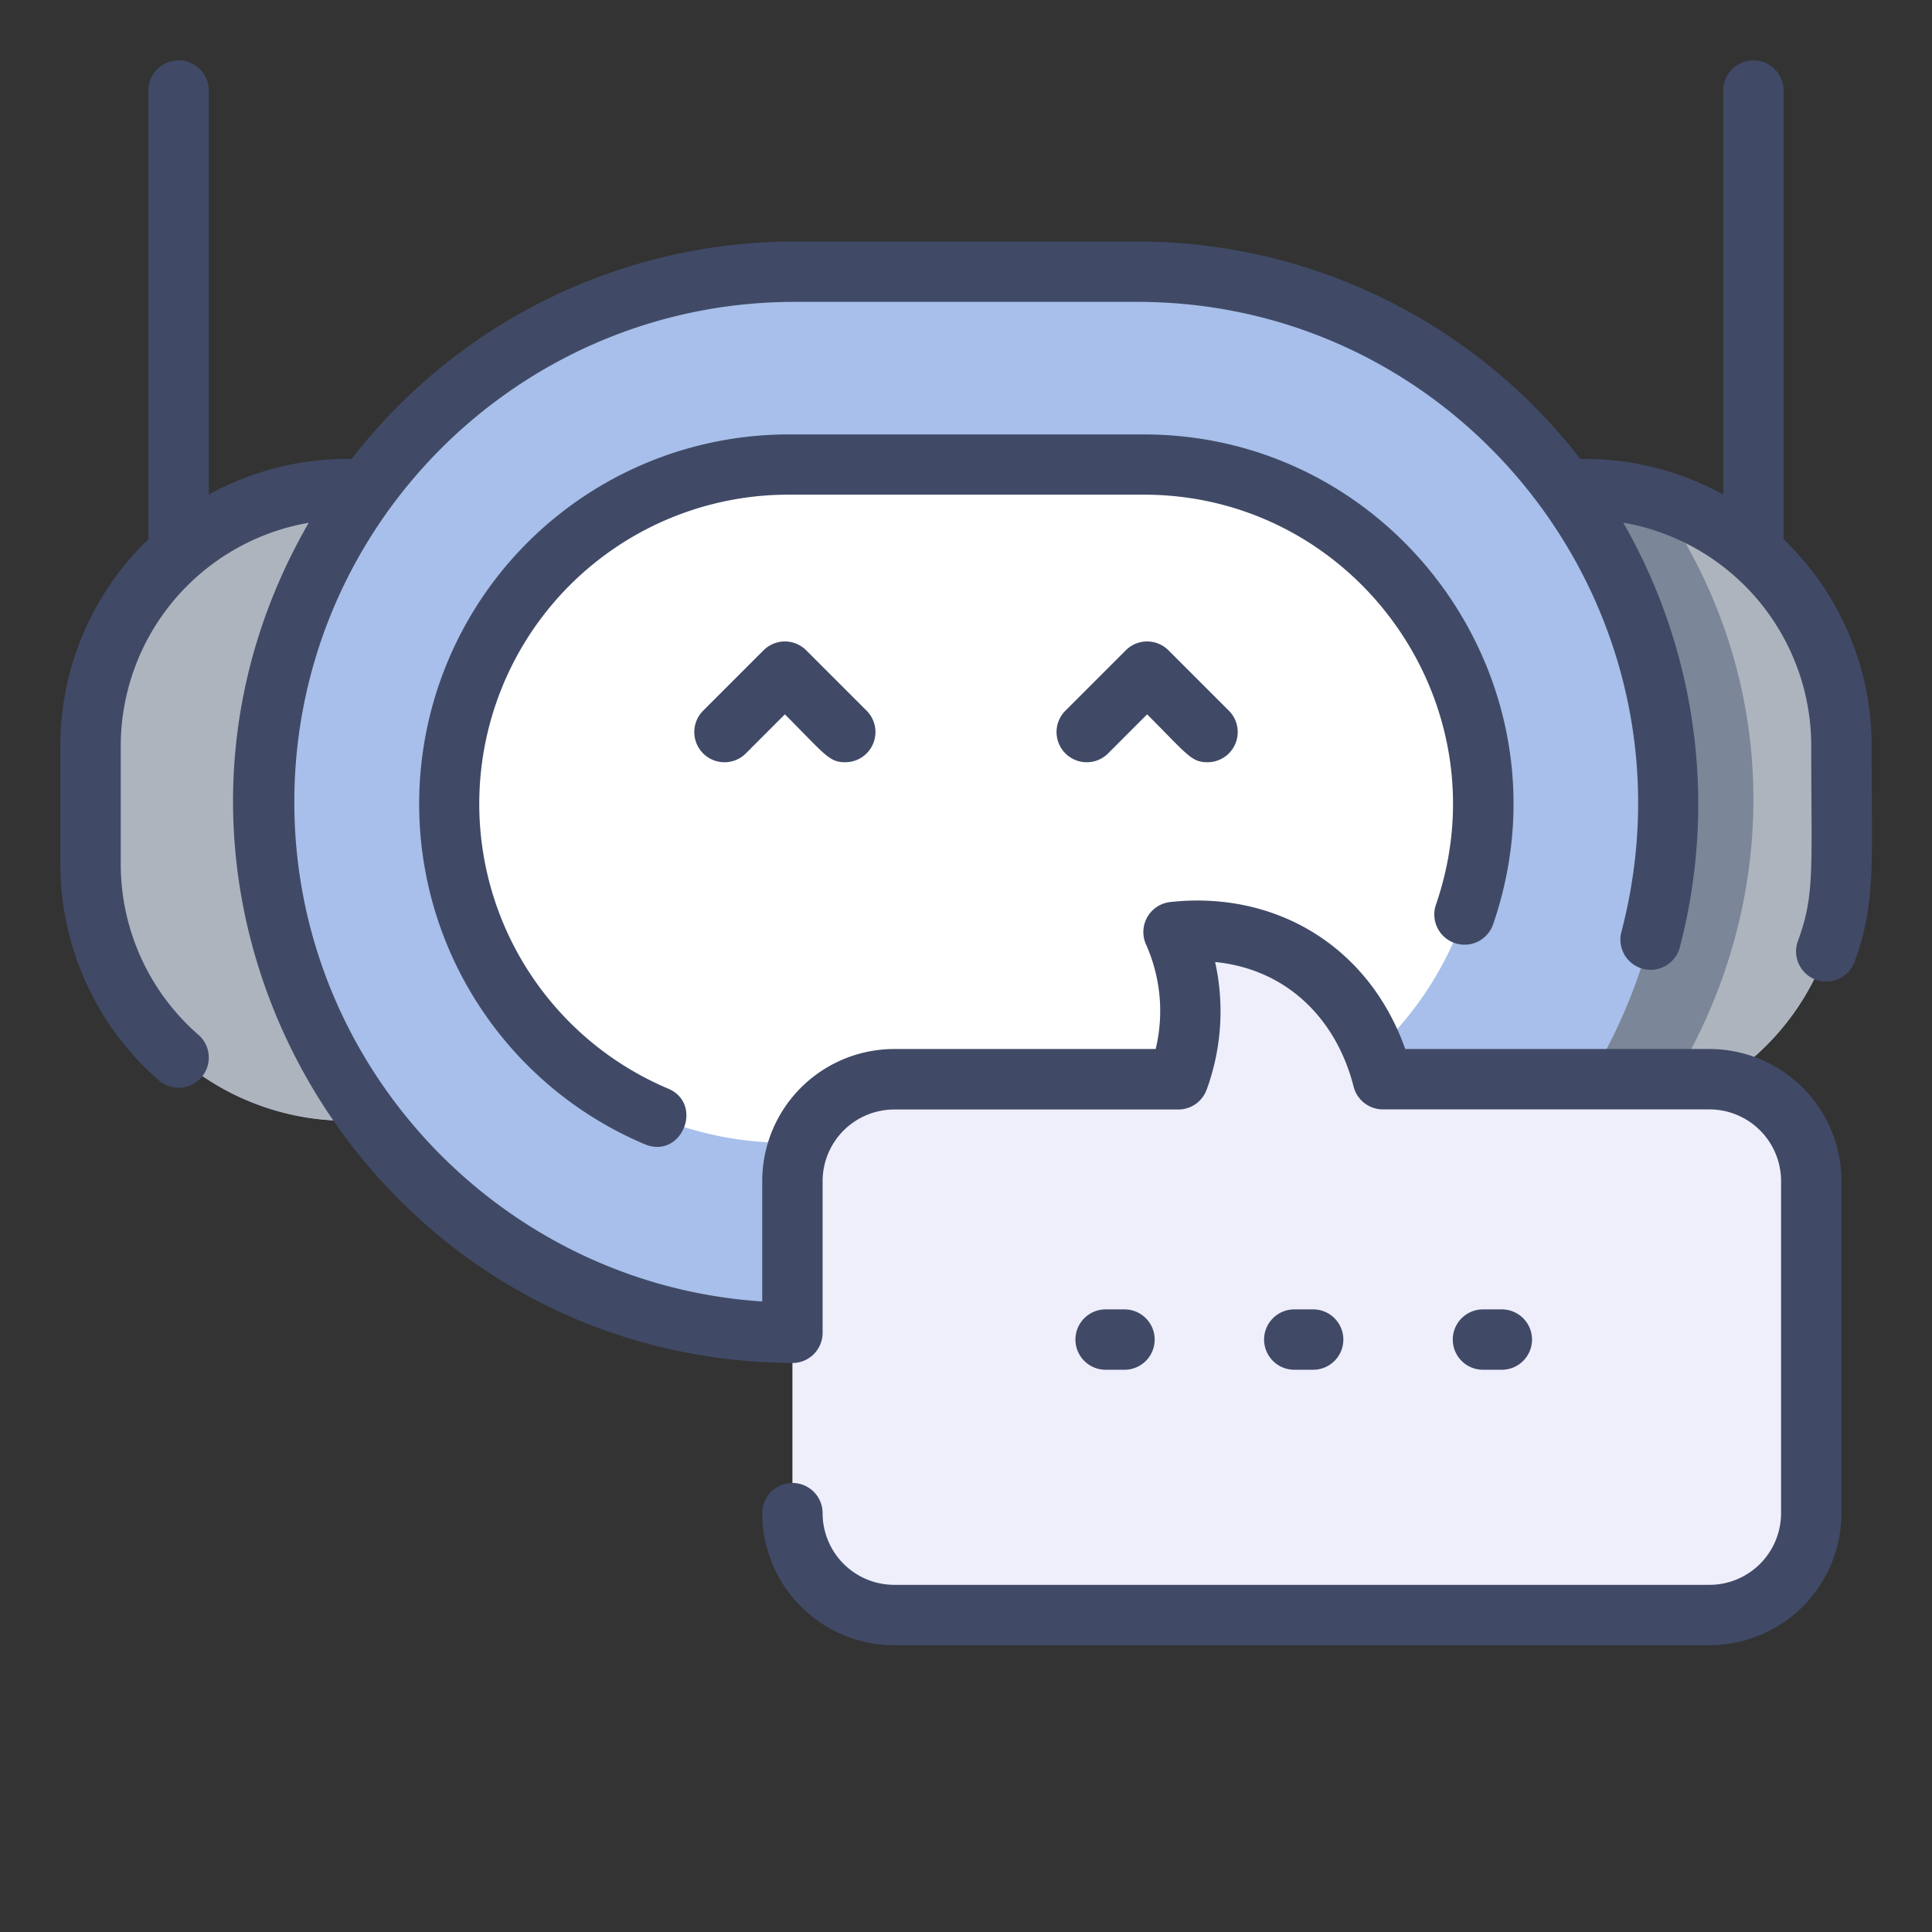
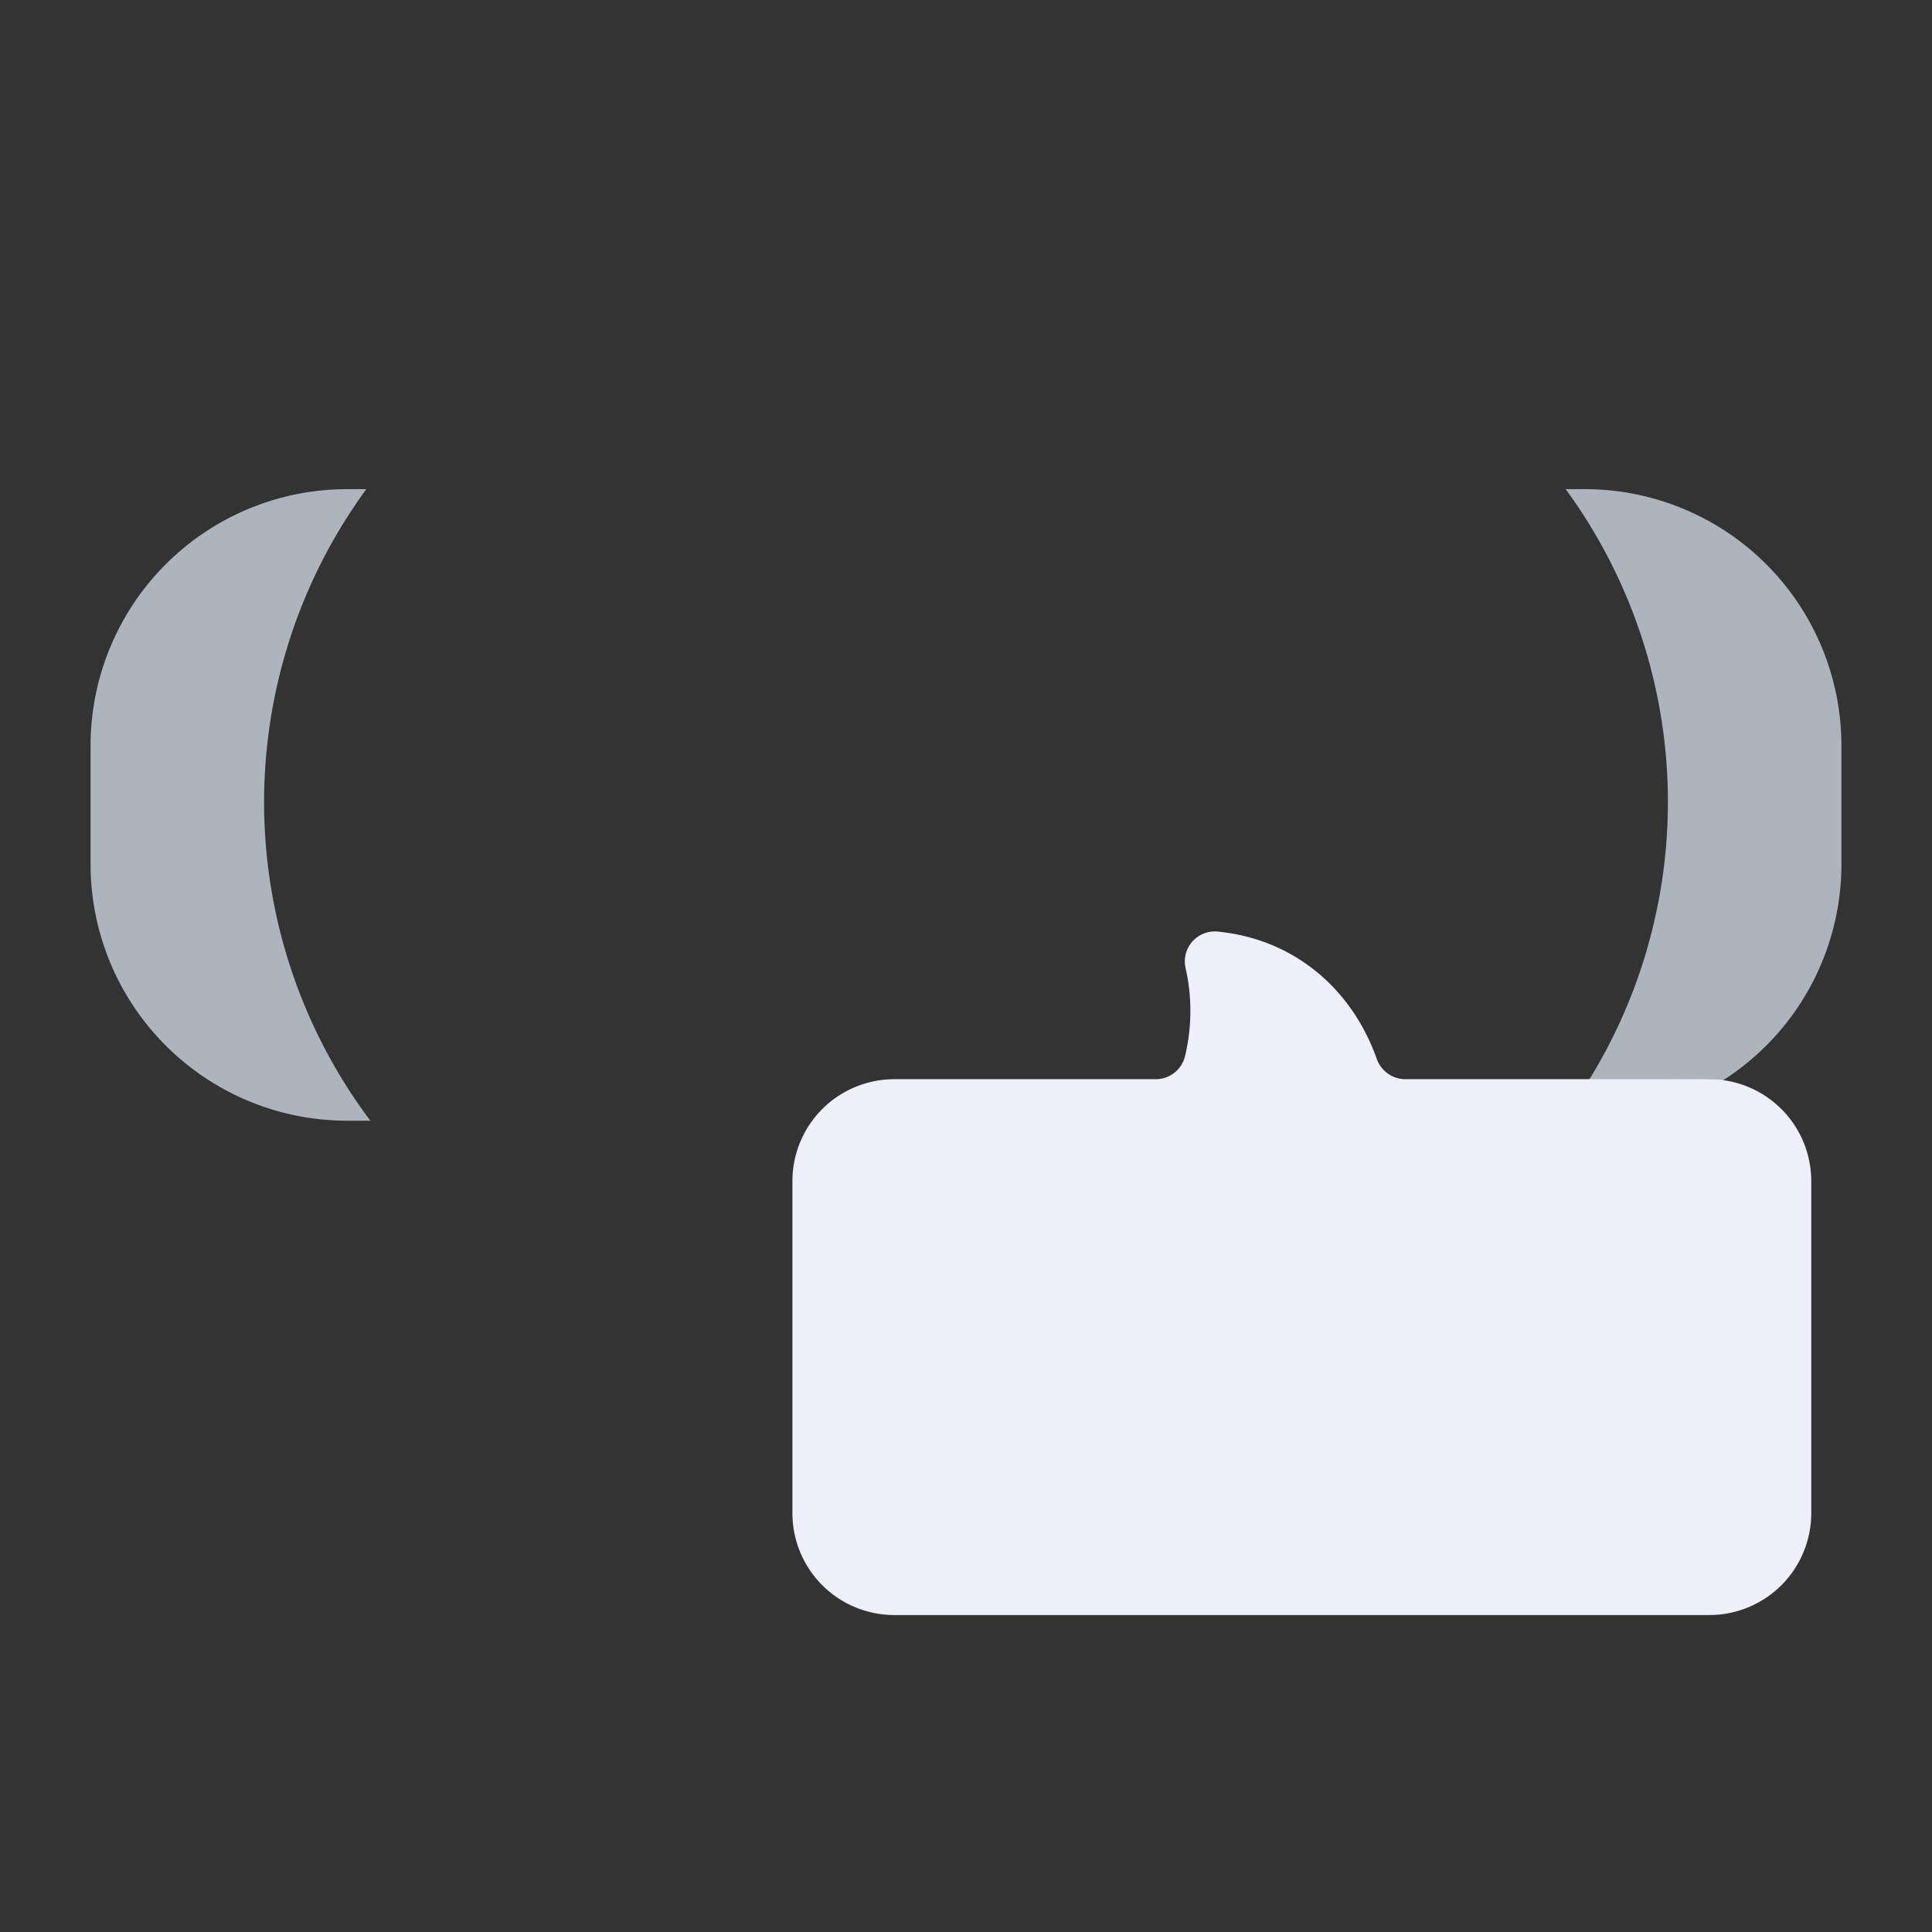
<svg xmlns="http://www.w3.org/2000/svg" id="Color" viewBox="0 0 512 512">
  <rect x="0" y="0" width="512" height="512" fill="#333333" stroke="none" />
  <g id="_6._Chatbot_robot" data-name="6. Chatbot robot">
-     <path d="m488 197.63v31.37a68 68 0 0 1 -68 68h-6.27c-24.82 33.34-64.33 56.18-112.32 56.18-95.28 0-93 0-94.45-.05a141.11 141.11 0 0 1 -47.93-9.7c-26.54-10.71-47.07-27-61.7-46.42h-5.33a68 68 0 0 1 -68-68v-31.38a68 68 0 0 1 68-68h4.83c14.8-20.26 35.58-37.14 62.19-47.87a0 0 0 0 0 0 0c32.08-12.56 48.13-9.76 142.39-9.76a140.37 140.37 0 0 1 113.51 57.63h5.08a68 68 0 0 1 68 68z" fill="#a7bfea" />
    <path d="m413.73 297h6.27a68 68 0 0 0 68-68v-31.37a68 68 0 0 0 -68-68h-5.08a140.33 140.33 0 0 1 -1.19 167.37z" fill="#adb4be" />
-     <path d="m437.87 294.77c-9.59 2.53-17 2.23-24.14 2.23a140.58 140.58 0 0 0 1.19-167.37c6.19 0 14.15-.31 24.4 2.63 36.75 52.59 31.17 116.88-1.45 162.51z" fill="#7b8698" />
    <path d="m98.15 297h-6.15a68 68 0 0 1 -68-68v-31.37a68 68 0 0 1 68-68h5.08a140.57 140.57 0 0 0 1.07 167.37z" fill="#adb4be" />
-     <path d="m364.21 147.06a89.62 89.62 0 0 0 -61.12-24h-91.09c-27.95 0-49.68 9.39-66.62 26.33-56.5 56.5-16.06 153.49 63.58 153.49h94.18a89.62 89.62 0 0 0 61.12-24 89.91 89.91 0 0 0 -.05-131.82z" fill="#fff" />
    <path d="m237 286h69.27a8 8 0 0 0 7.82-6.29 51.35 51.35 0 0 0 .12-23.07 7.94 7.94 0 0 1 8.35-9.77c20.13 1.89 35.6 14.95 42.28 33.7a8.07 8.07 0 0 0 7.57 5.43c87.28 0 81.71-.1 84.29.26a27 27 0 0 1 23.3 26.74v88a27 27 0 0 1 -27 27h-216a27 27 0 0 1 -27-27v-88a27 27 0 0 1 27-27z" fill="#efeffc" />
-     <path d="m496 197.63c0 32.38 1.16 41.81-4.65 57.6a8 8 0 0 1 -15-5.52c4.65-12.55 3.65-18.81 3.65-52.08a60.08 60.08 0 0 0 -49.82-59.12 149.94 149.94 0 0 1 15 112.5 8 8 0 1 1 -15.5-4.01c22.22-84.84-41.68-167-128.27-167h-90.82c-73.11 0-132.59 59.48-132.59 132.59 0 70 55 127.84 124 132.31v-31.9a35 35 0 0 1 35-35h69.27a43.21 43.21 0 0 0 -2.58-27.75 8 8 0 0 1 6.43-11.2c27.67-3.05 52.54 11.49 62.29 38.95h80.59a35 35 0 0 1 35 35v88a35 35 0 0 1 -35 35h-216a35 35 0 0 1 -35-35 8 8 0 0 1 16 0 19 19 0 0 0 19 19h216a19 19 0 0 0 19-19v-88a19 19 0 0 0 -19-19h-86.52a8 8 0 0 1 -7.75-6c-4.51-17.76-17.49-31.13-36.71-33.06a60.44 60.44 0 0 1 -2.21 33.74 8 8 0 0 1 -7.54 5.35h-75.27a19 19 0 0 0 -19 19v40.18a8 8 0 0 1 -8.05 8c-113.9-.75-185.12-124-128.13-222.67a60.08 60.08 0 0 0 -49.82 59.09v31.37a60 60 0 0 0 20.59 45.24 8 8 0 0 1 -10.52 12.06 76 76 0 0 1 -26.07-57.3v-31.37a75.8 75.8 0 0 1 23.33-54.72v-118.91a8 8 0 0 1 16 0v107.08a75.7 75.7 0 0 1 37.85-9.45 148.42 148.42 0 0 1 117.41-57.63h90.82a148.42 148.42 0 0 1 117.41 57.63 75.72 75.72 0 0 1 37.85 9.45v-107.08a8 8 0 0 1 16 0v118.91a75.8 75.8 0 0 1 23.33 54.72zm-293.66-25.29-16 16a8 8 0 0 0 11.32 11.32l10.34-10.35c10.74 10.75 11.71 12.69 16 12.69a8 8 0 0 0 5.66-13.66l-16-16a8 8 0 0 0 -11.32 0zm96 0-16 16a8 8 0 0 0 11.32 11.32l10.34-10.35c10.74 10.75 11.71 12.69 16 12.69a8 8 0 0 0 5.66-13.66l-16-16a8 8 0 0 0 -11.32 0zm87.15 77.57a8 8 0 0 0 10.18-4.91c22-63.64-25.62-129.87-92.58-129.87h-94.18a97.92 97.92 0 0 0 -38.11 188.08c9.83 4.16 15.88-10.65 6.23-14.73a81.93 81.93 0 0 1 31.88-157.39h94.18c56.06 0 95.8 55.46 77.45 108.65a8 8 0 0 0 4.95 10.17zm-87.49 113.09a8 8 0 0 0 0-16h-5a8 8 0 0 0 0 16zm50 0a8 8 0 0 0 0-16h-5a8 8 0 0 0 0 16zm50 0a8 8 0 0 0 0-16h-5a8 8 0 0 0 0 16z" fill="#404a66" />
  </g>
</svg>